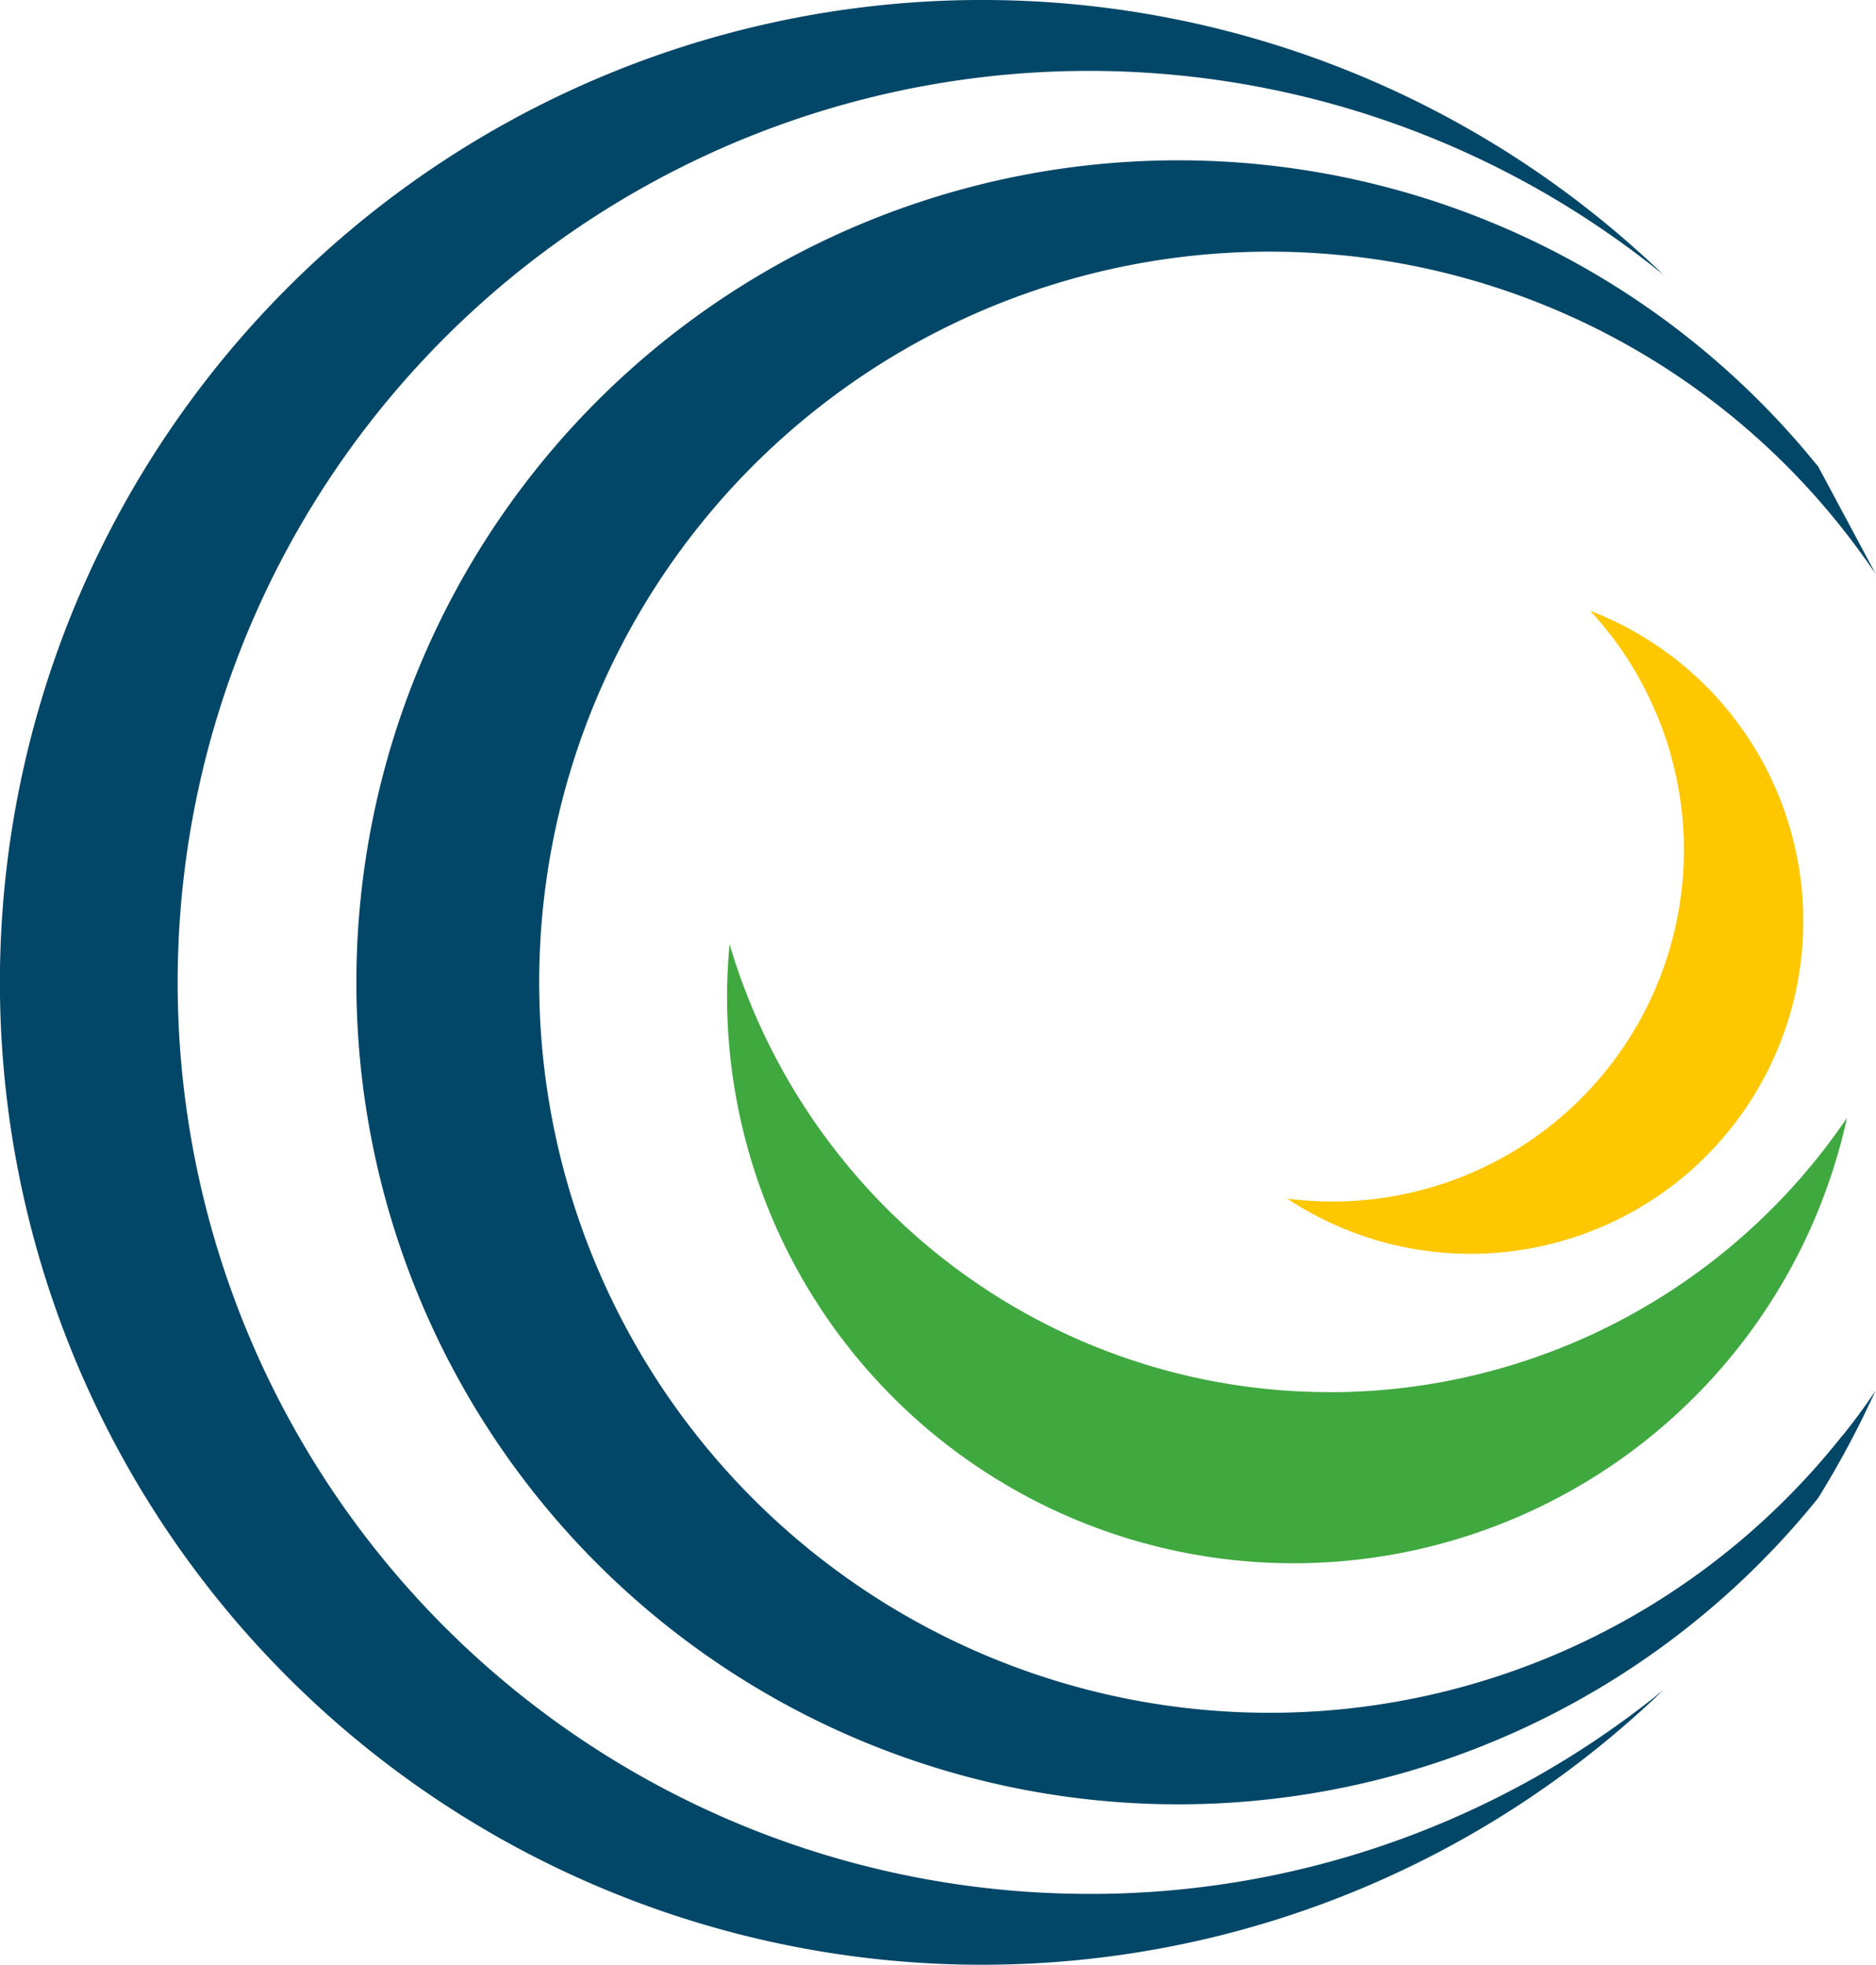
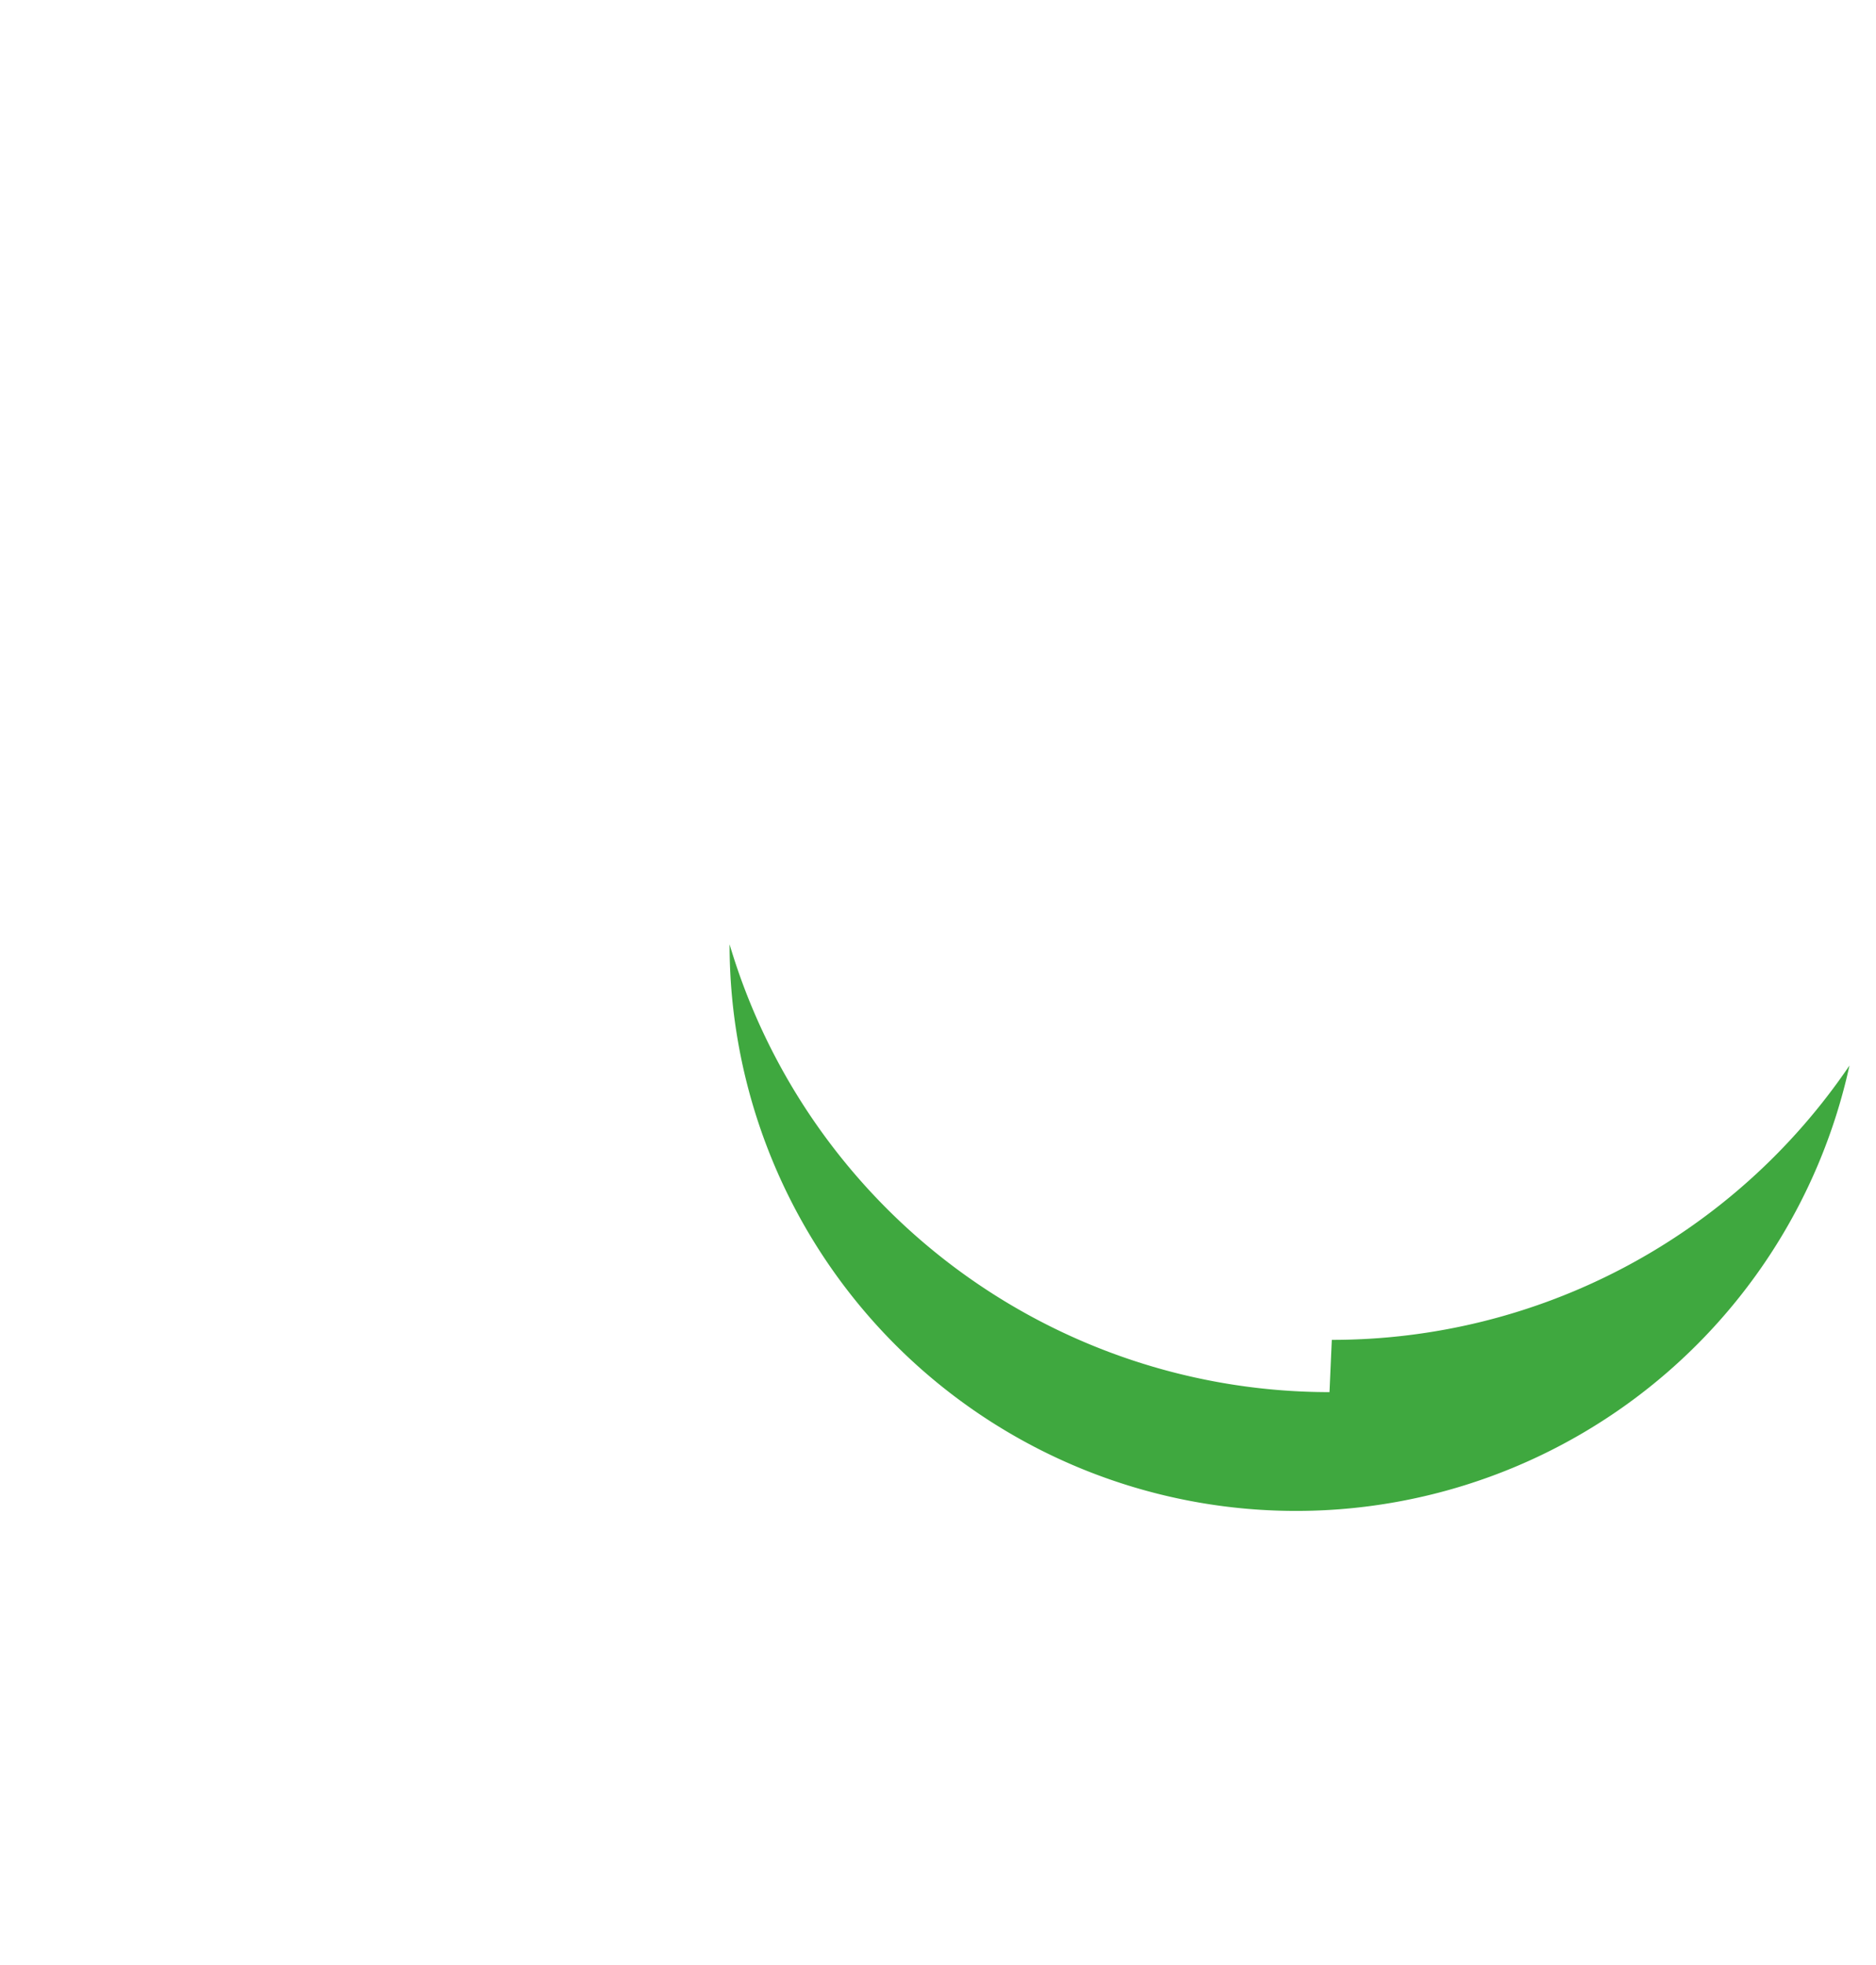
<svg xmlns="http://www.w3.org/2000/svg" width="52.355" height="54.82" viewBox="0 0 52.355 54.82">
  <g data-name="Groupe 155">
-     <path data-name="Tracé 489" d="M118.845 52.844a25.3 25.3 0 0 0 16.031-5.693 27.41 27.41 0 1 1 0-39.481 25.432 25.432 0 1 0-16.031 45.173" transform="translate(-88.452 -.001)" style="fill:#024668" />
-     <path data-name="Tracé 490" d="M168.239 52.8q.482-.6.911-1.242a26.654 26.654 0 0 1-1.6 2.994 22.935 22.935 0 1 1-.057-28.848.76.76 0 0 1 .057.066l1.612 3.012a17.796 17.796 0 0 0-.471-.669 20.355 20.355 0 0 0-14.349-8.229h-.009a20.384 20.384 0 1 0 13.9 32.916" transform="translate(-116.809 -12.755)" style="fill:#024668" />
-     <path data-name="Tracé 491" d="M234.192 82.9a9.274 9.274 0 0 1-7.892-1.115 9.808 9.808 0 0 0 10.623-12.656 9.832 9.832 0 0 0-2.168-3.746 9.28 9.28 0 0 1-.563 17.518" transform="translate(-190.377 -48.342)" style="fill:#ffc700" />
-     <path data-name="Tracé 492" d="M183.142 113.594A17.462 17.462 0 0 1 166.4 101.1c-.044.481-.07.967-.07 1.46a15.81 15.81 0 0 0 31.254 3.381 17.439 17.439 0 0 1-14.447 7.655" transform="translate(-146.039 -74.752)" style="fill:#3fa83f" />
+     <path data-name="Tracé 492" d="M183.142 113.594A17.462 17.462 0 0 1 166.4 101.1a15.81 15.81 0 0 0 31.254 3.381 17.439 17.439 0 0 1-14.447 7.655" transform="translate(-146.039 -74.752)" style="fill:#3fa83f" />
  </g>
</svg>